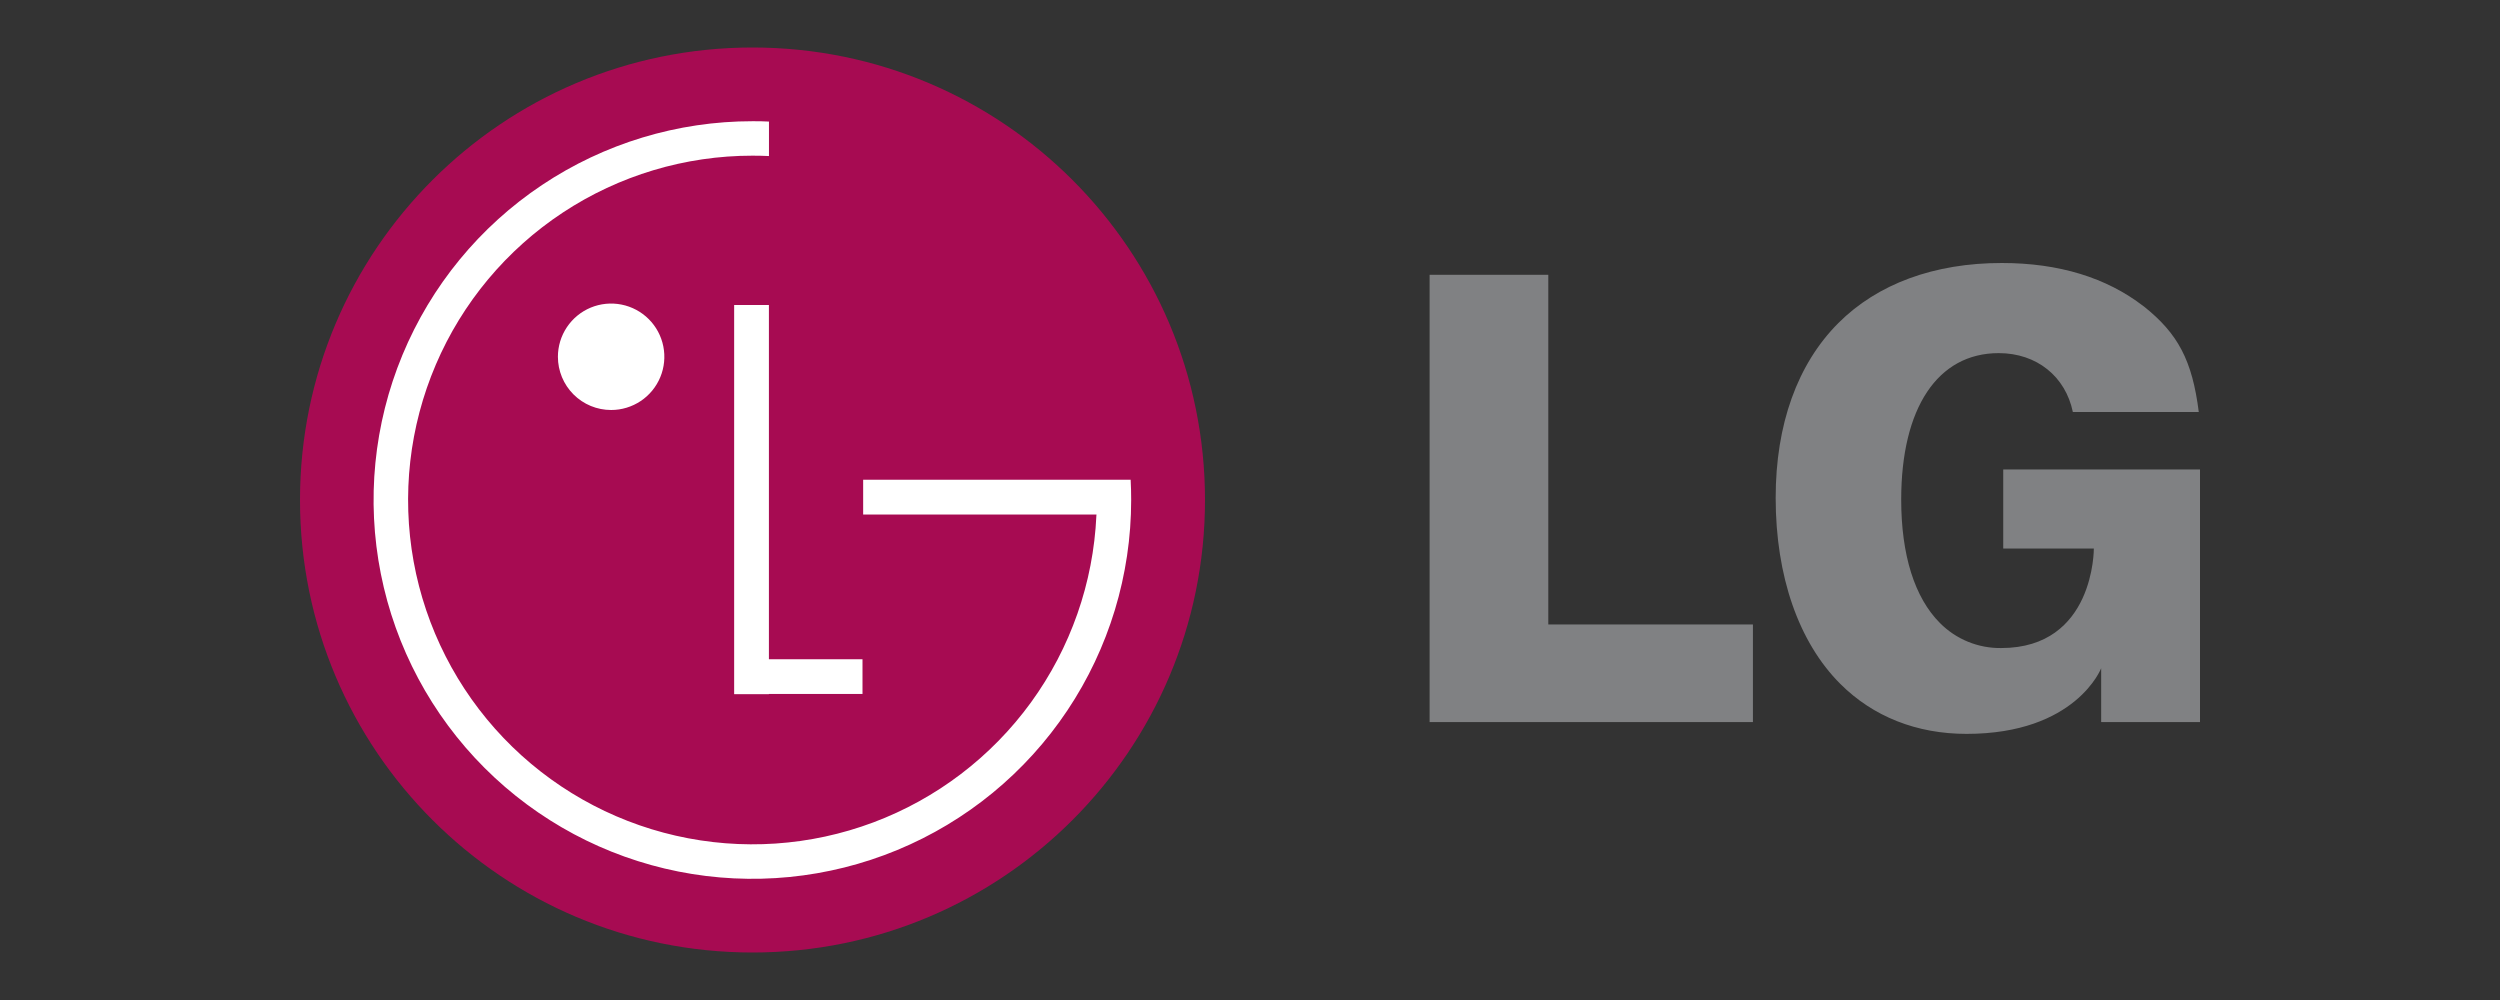
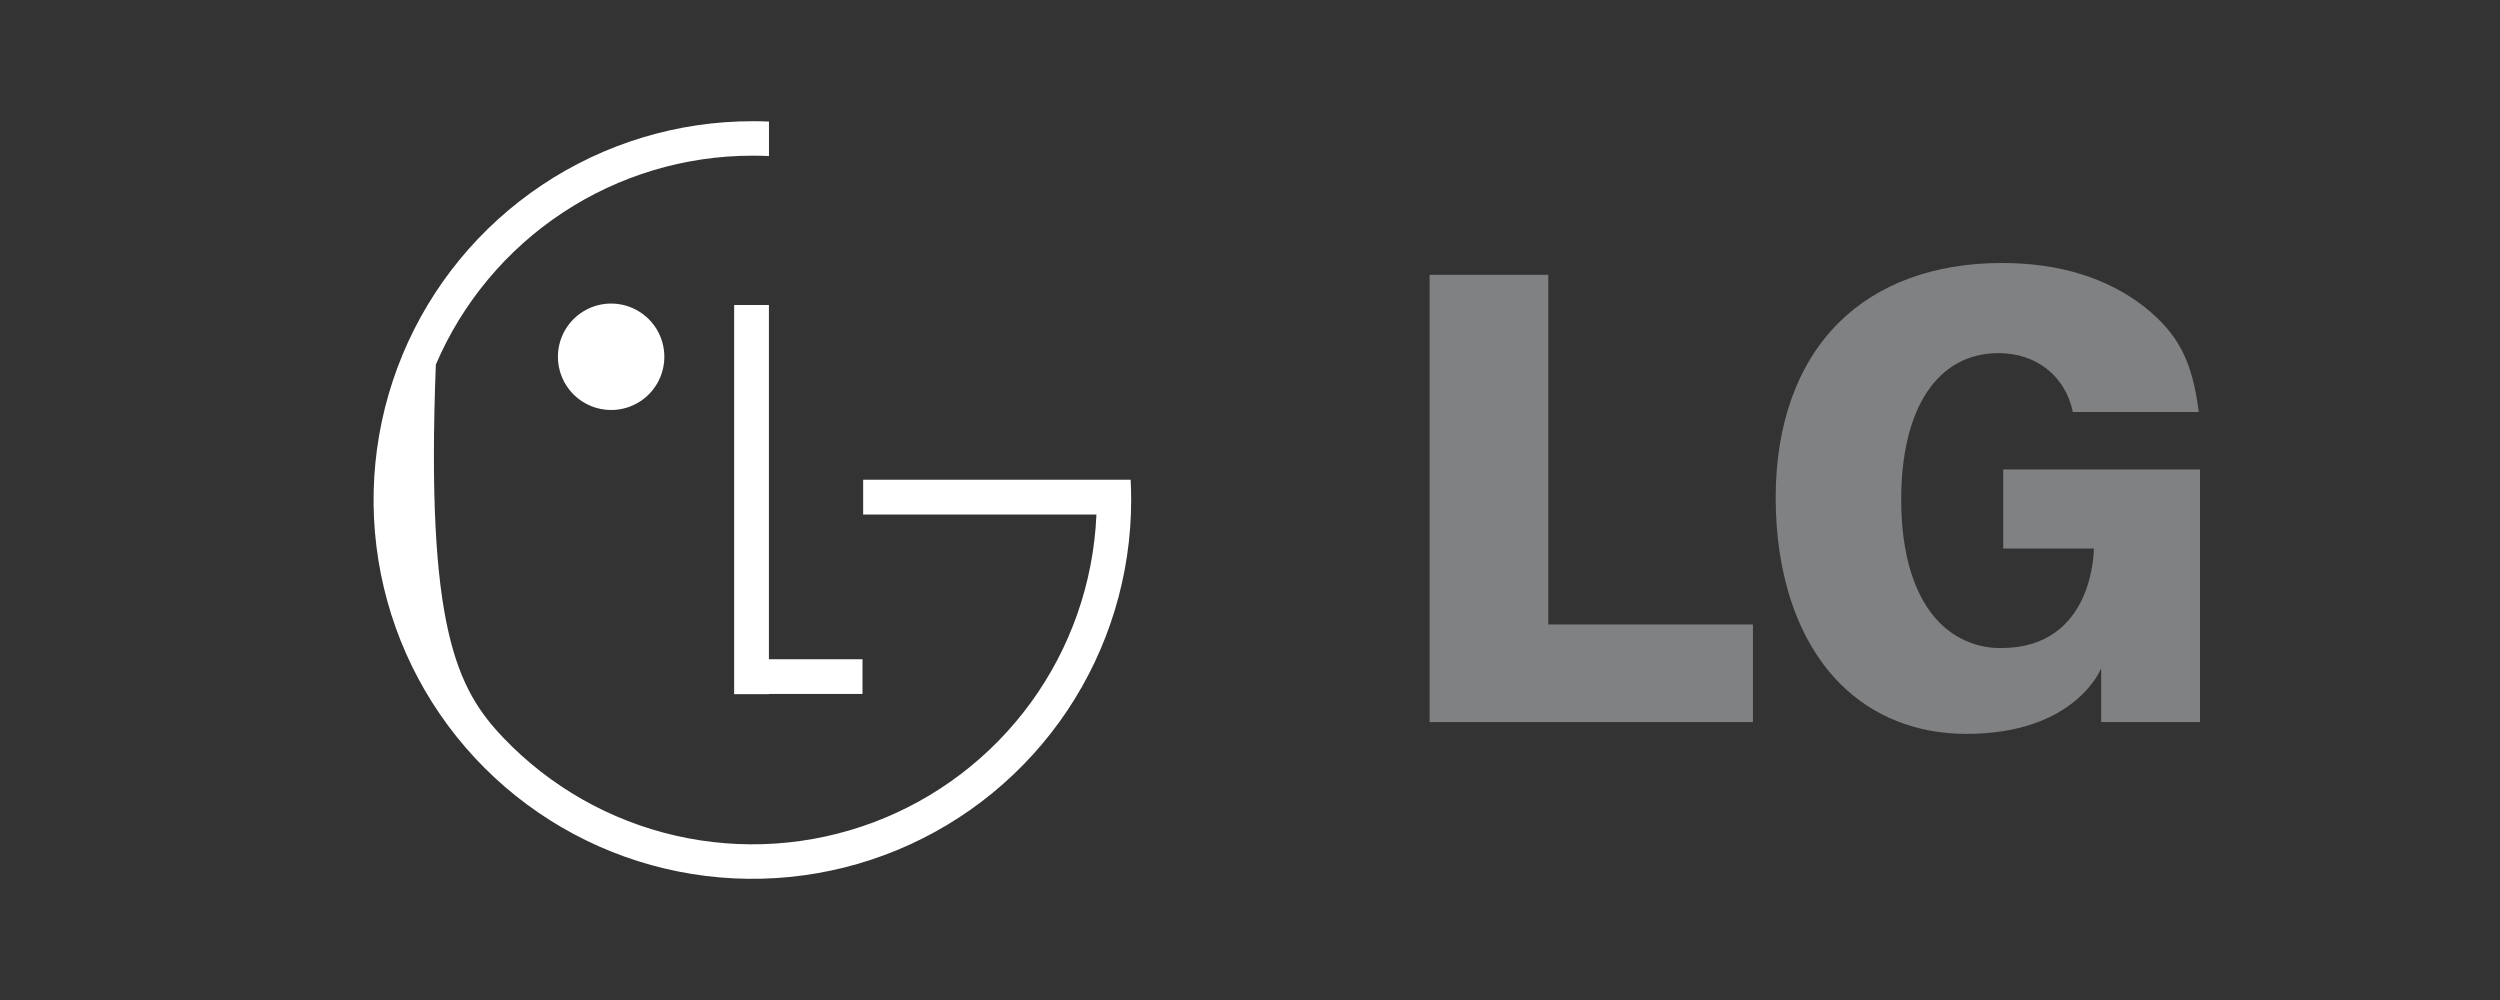
<svg xmlns="http://www.w3.org/2000/svg" width="160" height="64" viewBox="0 0 160 64" fill="none">
  <rect x="0" y="0" width="160" height="64" fill="#333333" stroke="none" />
-   <path d="M48.16 60.96C64.16 60.96 77.12 48 77.12 32C77.12 16 64.16 3.04 48.16 3.04C32.16 3.04 19.2 16 19.2 32C19.2 48 32.16 60.96 48.16 60.96Z" fill="#A70B52" />
  <path d="M55.2 42.192H49.21V19.52H46.986V44.427H49.21V44.413H55.2V42.192Z" fill="white" />
-   <path d="M70.176 32.928H55.242V30.704H72.362C72.384 31.131 72.395 31.563 72.395 32C72.395 36.795 70.974 41.483 68.31 45.47C65.646 49.457 61.859 52.565 57.429 54.4C52.998 56.234 48.123 56.714 43.42 55.779C38.717 54.843 34.397 52.533 31.007 49.142C27.617 45.751 25.308 41.43 24.374 36.727C23.439 32.023 23.92 27.149 25.756 22.719C27.592 18.289 30.701 14.503 34.689 11.84C38.677 9.177 43.365 7.757 48.16 7.758C48.514 7.758 48.865 7.758 49.214 7.781V9.987C48.864 9.971 48.512 9.963 48.161 9.963C43.845 9.962 39.623 11.228 36.02 13.605C32.417 15.982 29.591 19.365 27.894 23.334C26.196 27.303 25.702 31.683 26.471 35.93C27.241 40.177 29.242 44.105 32.224 47.226C35.206 50.346 39.04 52.522 43.248 53.483C47.456 54.445 51.854 54.149 55.895 52.633C59.937 51.116 63.444 48.447 65.982 44.955C68.519 41.463 69.975 37.303 70.169 32.99L70.176 32.928Z" fill="white" />
+   <path d="M70.176 32.928H55.242V30.704H72.362C72.384 31.131 72.395 31.563 72.395 32C72.395 36.795 70.974 41.483 68.31 45.47C65.646 49.457 61.859 52.565 57.429 54.4C52.998 56.234 48.123 56.714 43.42 55.779C38.717 54.843 34.397 52.533 31.007 49.142C27.617 45.751 25.308 41.43 24.374 36.727C23.439 32.023 23.92 27.149 25.756 22.719C27.592 18.289 30.701 14.503 34.689 11.84C38.677 9.177 43.365 7.757 48.16 7.758C48.514 7.758 48.865 7.758 49.214 7.781V9.987C48.864 9.971 48.512 9.963 48.161 9.963C43.845 9.962 39.623 11.228 36.02 13.605C32.417 15.982 29.591 19.365 27.894 23.334C27.241 40.177 29.242 44.105 32.224 47.226C35.206 50.346 39.04 52.522 43.248 53.483C47.456 54.445 51.854 54.149 55.895 52.633C59.937 51.116 63.444 48.447 65.982 44.955C68.519 41.463 69.975 37.303 70.169 32.99L70.176 32.928Z" fill="white" />
  <path d="M39.112 26.24C39.786 26.24 40.444 26.04 41.005 25.666C41.565 25.292 42.001 24.76 42.259 24.137C42.517 23.515 42.584 22.83 42.453 22.169C42.322 21.508 41.997 20.901 41.521 20.425C41.044 19.949 40.437 19.624 39.776 19.493C39.116 19.361 38.431 19.429 37.808 19.686C37.186 19.944 36.654 20.381 36.28 20.941C35.905 21.501 35.706 22.16 35.706 22.834C35.706 23.281 35.794 23.724 35.965 24.137C36.136 24.55 36.387 24.926 36.703 25.242C37.02 25.559 37.395 25.81 37.808 25.981C38.222 26.152 38.665 26.24 39.112 26.24Z" fill="white" />
  <path d="M91.495 46.214H112.187V39.965H99.091V17.587H91.495V46.214ZM137.189 19.602C134.818 17.765 131.762 16.832 128.117 16.832C123.789 16.832 120.171 18.162 117.658 20.672C115.032 23.299 113.643 27.168 113.643 31.859C113.643 36.874 115.112 41.102 117.779 43.768C119.874 45.861 122.663 46.968 125.856 46.968C132.864 46.968 134.475 42.766 134.475 42.766V46.213H140.8V30.045H128.207V35.104H134.005C134.005 35.104 134.061 41.475 128.075 41.475C127.349 41.485 126.627 41.348 125.954 41.073C125.281 40.798 124.671 40.391 124.159 39.875C122.535 38.253 121.677 35.52 121.677 31.976C121.677 26.106 124.01 22.6 127.917 22.6C130.357 22.6 132.192 24.099 132.663 26.37H140.722C140.304 23.07 139.399 21.35 137.189 19.597V19.602Z" fill="#808183" />
</svg>